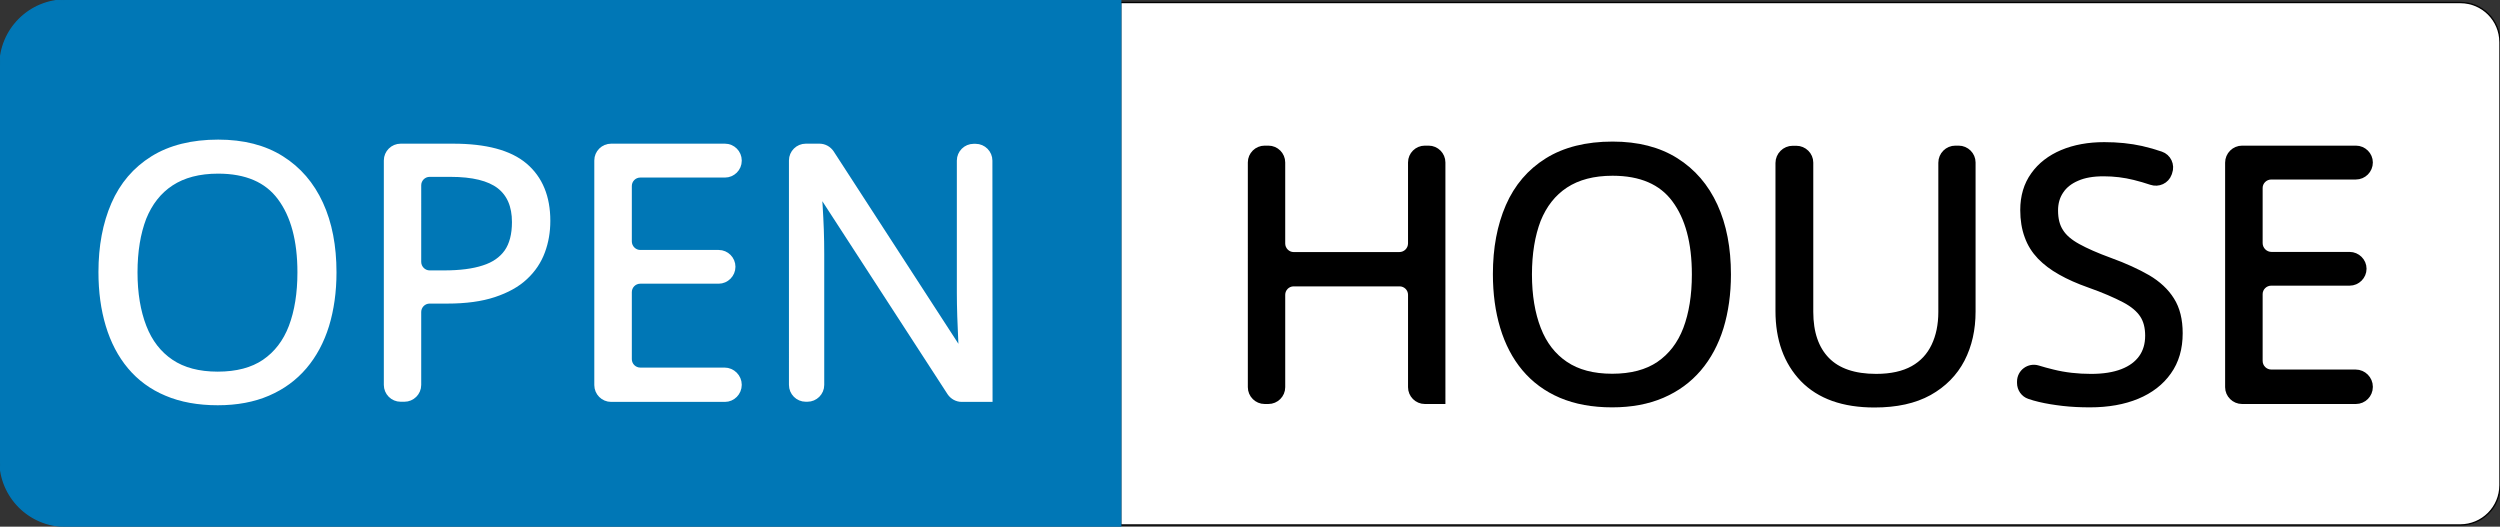
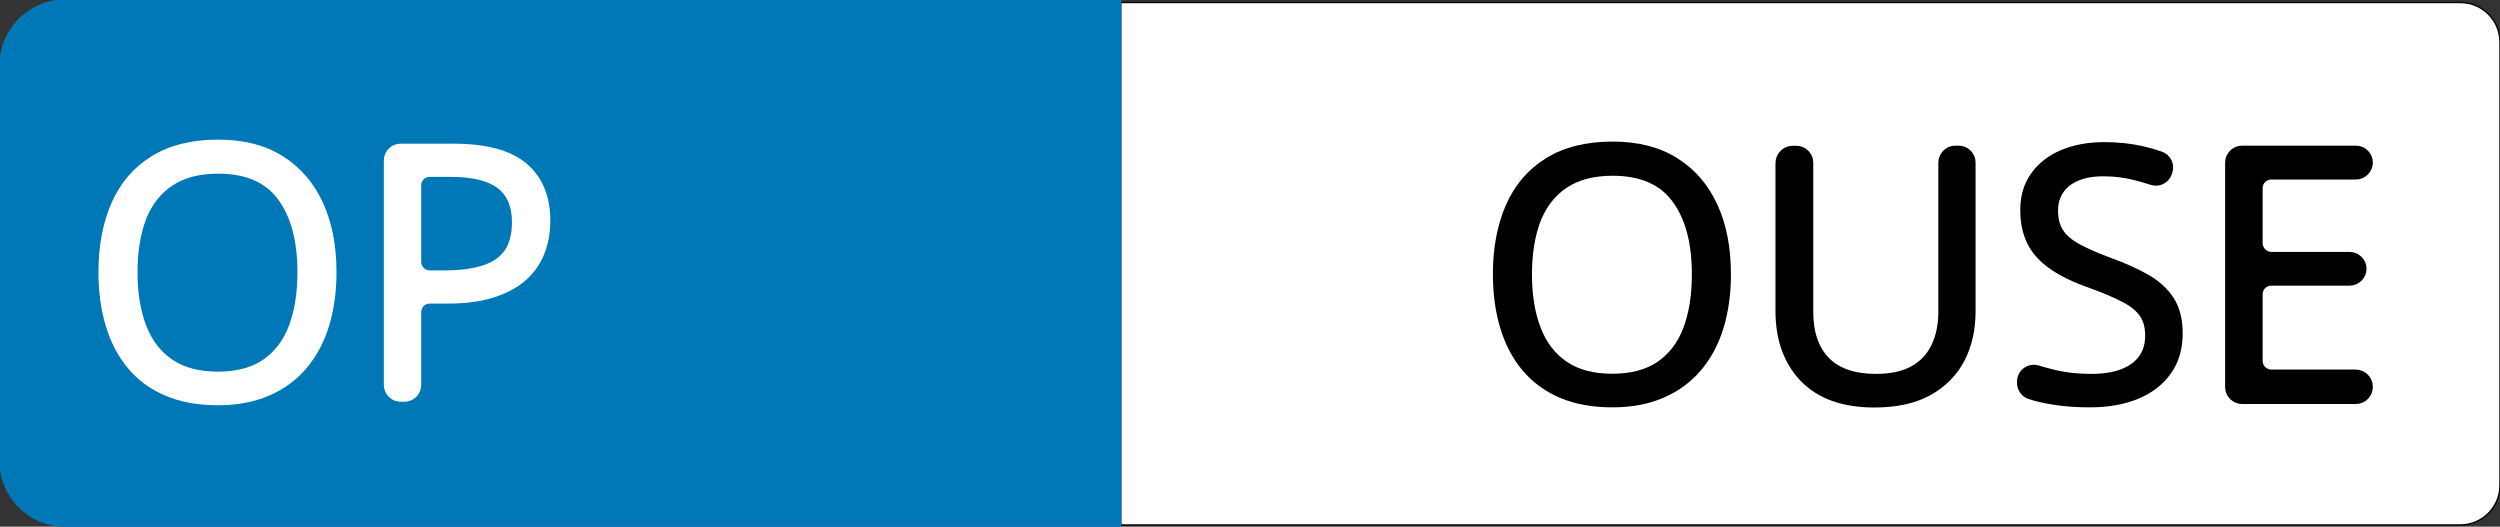
<svg xmlns="http://www.w3.org/2000/svg" version="1.1" id="Layer_1" x="0px" y="0px" viewBox="0 0 1785.3 376.1" style="enable-background:new 0 0 1785.3 376.1;" xml:space="preserve">
  <rect x="0" y="0" width="1785.3" height="376.1" fill="#333333" stroke="none" />
  <style type="text/css">
	.st0{fill:#FFFFFF;stroke:#000000;stroke-miterlimit:10;}
	.st1{fill:#0077B6;stroke:#0077B6;stroke-miterlimit:10;}
	.st2{fill:none;}
	.st3{enable-background:new    ;}
	.st4{fill:#FFFFFF;stroke:#FFFFFF;stroke-width:6;stroke-miterlimit:10;}
	.st5{stroke:#000000;stroke-width:6;stroke-miterlimit:10;}
</style>
  <path class="st0" d="M1756.9,374.9H800.3V1.8h956.7c15.7,0,28.3,12.7,28.3,28.3v316.4C1785.3,362.2,1772.6,374.9,1756.9,374.9z" />
  <path class="st1" d="M46.9,375.8h753.4V0L46.9,0C21,0,0,21,0,46.9l0,282C0,354.8,21,375.8,46.9,375.8z" />
-   <path class="st2" d="M52.8,91.1h696.6c5,0,9,4.1,9,9v174.6c0,5-4.1,9-9,9H52.6c-5,0-9-4.1-9-9V100.3C43.6,95.2,47.7,91.1,52.8,91.1z  " />
  <g class="st3">
    <path class="st4" d="M237.3,194.5c0,13.8-1.8,26.3-5.2,37.5c-3.5,11.3-8.7,21-15.6,29.1c-6.9,8.1-15.4,14.3-25.6,18.7   c-10.2,4.4-22,6.6-35.4,6.6c-13.8,0-25.9-2.2-36.2-6.6c-10.3-4.3-18.8-10.6-25.6-18.7c-6.8-8.1-11.9-17.9-15.3-29.2   s-5.1-23.8-5.1-37.6c0-18.2,3-34.2,9-48s15.2-24.5,27.4-32.1s27.6-11.5,46.1-11.5c17.7,0,32.5,3.8,44.6,11.4s21.2,18.2,27.5,31.9   C234.2,159.7,237.3,175.9,237.3,194.5z M95.2,194.5c0,15.1,2.2,28.2,6.5,39.3s10.9,19.6,19.8,25.6c8.9,6,20.2,9,34,9s25.2-3,34-9   s15.4-14.6,19.6-25.6c4.2-11.1,6.3-24.2,6.3-39.3c0-23-4.8-41-14.5-54c-9.6-13-24.7-19.5-45.1-19.5c-13.8,0-25.2,3-34.2,8.9   s-15.6,14.4-20,25.3C97.4,166.2,95.2,179.3,95.2,194.5z" />
    <path class="st4" d="M323.6,105.6c23,0,39.9,4.5,50.5,13.5S390,141,390,157.7c0,7.6-1.2,14.8-3.7,21.5c-2.5,6.8-6.5,12.8-12,17.9   c-5.5,5.2-12.8,9.2-21.8,12.2s-20,4.5-33,4.5h-12.7c-5,0-9,4.1-9,9v52.1c0,5-4.1,9-9,9h-2.7c-5,0-9-4.1-9-9V114.6c0-5,4.1-9,9-9   H323.6z M321.7,123.3h-14.9c-5,0-9,4.1-9,9V187c0,5,4.1,9.1,9,9.1h10.4c11.4,0,20.9-1.2,28.5-3.7c7.6-2.4,13.3-6.4,17.2-11.9   c3.8-5.5,5.7-12.8,5.7-21.9c0-11.9-3.8-20.7-11.4-26.6C349.6,126.2,337.8,123.3,321.7,123.3z" />
-     <path class="st4" d="M517.7,284h-81.3c-5,0-9-4.1-9-9V114.6c0-5,4.1-9,9-9h81.3c5,0,9,4.1,9,9v0.2c0,5-4.1,9-9,9h-60.5   c-5,0-9,4.1-9,9v39.6c0,5,4.1,9.1,9,9.1h56c5,0,9,4.1,9,9l0,0c0,5-4.1,9.1-9,9.1h-56c-5,0-9,4.1-9,9v47.9c0,5,4.1,9,9,9h60.2   c5.1,0,9.3,4.2,9.3,9.3v0C526.7,279.9,522.6,284,517.7,284z" />
-     <path class="st4" d="M705.8,284h-19c-3.1,0-5.9-1.6-7.6-4.1l-94.6-145.8h-1c0.2,4,0.5,8.5,0.9,13.6c0.3,5.1,0.6,10.5,0.8,16.2   s0.3,11.6,0.3,17.5v93.5c0,5-4.1,9-9,9h-1.2c-5,0-9-4.1-9-9V114.6c0-5,4.1-9,9-9h9.8c3.1,0,5.9,1.6,7.6,4.1L687,255h0.9   c-0.2-2.8-0.4-6.9-0.6-12.1c-0.2-5.2-0.5-10.9-0.7-17s-0.3-11.7-0.3-16.9v-94.3c0-5,4.1-9,9-9h1.4c5,0,9,4.1,9,9L705.8,284   L705.8,284z" />
  </g>
  <path class="st2" d="M882.3,90h851.8c5,0,9.1,4.1,9.1,9v177.8c0,5.1-4.1,9.2-9.2,9.2H882.1c-5,0-9-4.1-9-9V99.2  C873.1,94.1,877.2,90,882.3,90z" />
-   <rect x="812.4" y="124.3" class="st2" width="1086.1" height="245.1" />
  <g class="st3">
-     <path class="st5" d="M1029.2,285.5h-11.7c-5,0-9-4.1-9-9v-66c0-5-4.1-9-9-9h-75.7c-5,0-9,4.1-9,9v66c0,5-4.1,9-9,9h-2.7   c-5,0-9-4.1-9-9V116c0-5,4.1-9,9-9h2.7c5,0,9,4.1,9,9v57.9c0,5,4.1,9.1,9,9.1h75.5c5.1,0,9.2-4.1,9.2-9.2V116c0-5,4.1-9,9-9h2.7   c5,0,9,4.1,9,9V285.5L1029.2,285.5z" />
    <path class="st5" d="M1233.1,196c0,13.8-1.8,26.3-5.2,37.5c-3.5,11.3-8.7,21-15.6,29.1s-15.4,14.3-25.6,18.7   c-10.2,4.4-22,6.6-35.4,6.6c-13.8,0-25.9-2.2-36.2-6.6c-10.3-4.4-18.8-10.7-25.6-18.8c-6.8-8.1-11.9-17.9-15.3-29.2   c-3.4-11.3-5.1-23.8-5.1-37.6c0-18.2,3-34.2,9-48s15.2-24.5,27.4-32.1c12.2-7.6,27.6-11.5,46.1-11.5c17.7,0,32.5,3.8,44.6,11.4   c12.1,7.6,21.2,18.2,27.5,31.9S1233.1,177.4,1233.1,196z M1091,196c0,15.1,2.2,28.2,6.5,39.3s10.9,19.6,19.8,25.6   c8.9,6,20.2,9,34,9s25.2-3,34-9s15.4-14.6,19.6-25.6c4.2-11.1,6.3-24.2,6.3-39.3c0-23-4.8-41-14.5-54c-9.6-13-24.7-19.5-45.1-19.5   c-13.8,0-25.2,3-34.2,8.9s-15.6,14.4-20,25.3C1093.2,167.7,1091,180.8,1091,196z" />
    <path class="st5" d="M1398.7,107c5,0,9.1,4.1,9.1,9v106.5c0,12.6-2.5,23.8-7.6,33.7c-5.1,9.8-12.8,17.6-23,23.3   c-10.3,5.7-23.1,8.5-38.6,8.5c-22.1,0-38.8-6-50.4-17.9c-11.5-12-17.3-28-17.3-48V116.4c0-5.1,4.2-9.3,9.3-9.3h2.6   c5,0,9.1,4.1,9.1,9v106.6c0,15.1,4,26.8,12,35c8,8.2,20,12.3,35.9,12.3c10.9,0,19.8-2,26.8-5.9s12.1-9.5,15.5-16.6   s5.1-15.4,5.1-24.7V116.2c0-5.1,4.1-9.2,9.2-9.2H1398.7z" />
    <path class="st5" d="M1555.7,238c0,10.6-2.6,19.6-7.9,27c-5.2,7.4-12.6,13.1-22,17s-20.5,5.9-33.3,5.9c-6.8,0-13.1-0.3-19.2-1   c-6-0.7-11.6-1.6-16.6-2.8c-2.6-0.6-5-1.3-7.3-2.1c-3.6-1.2-6-4.7-6-8.5v-1c0-6.1,5.9-10.4,11.7-8.6c3.3,1,6.8,2,10.6,2.9   c8.8,2.2,18,3.2,27.6,3.2c9,0,16.5-1.2,22.7-3.6s10.9-5.9,14.1-10.4s4.8-9.9,4.8-16.3c0-6.1-1.3-11.2-4-15.3s-7.1-7.9-13.4-11.2   s-14.7-7-25.5-10.8c-7.6-2.7-14.2-5.6-20-8.9c-5.8-3.2-10.6-6.9-14.5-10.9c-3.9-4.1-6.9-8.8-8.8-14.2c-2-5.4-3-11.5-3-18.4   c0-9.5,2.4-17.7,7.3-24.5c4.8-6.8,11.6-12,20.1-15.6c8.6-3.6,18.5-5.4,29.6-5.4c9.5,0,18.3,0.9,26.4,2.7c4.8,1.1,9.4,2.4,13.7,3.9   c4.8,1.6,7.3,6.9,5.5,11.7l-0.3,0.9c-1.7,4.7-6.8,7-11.5,5.4c-3.9-1.3-7.9-2.5-12-3.5c-7.2-1.8-14.6-2.7-22.3-2.7   c-7.7,0-14.1,1.1-19.3,3.4c-5.2,2.2-9.3,5.4-12,9.5c-2.8,4.1-4.2,8.9-4.2,14.5c0,6.3,1.3,11.5,4,15.6c2.6,4.2,6.9,7.8,12.7,11   c5.8,3.2,13.5,6.6,23.1,10.1c10.5,3.8,19.4,7.9,26.7,12.1c7.3,4.3,12.9,9.5,16.7,15.6C1553.8,220.8,1555.7,228.6,1555.7,238z" />
-     <path class="st5" d="M1682.4,285.5h-81.3c-5,0-9.1-4.1-9.1-9V116.2c0-5.1,4.1-9.2,9.2-9.2h81.2c5,0,9.1,4.1,9.1,9v0   c0,5.1-4.1,9.2-9.2,9.2h-60.4c-5,0-9.1,4.1-9.1,9v39.4c0,5.1,4.2,9.3,9.3,9.3h55.8c5,0,9.1,4.1,9.1,9l0,0c0,5-4.1,9.1-9.1,9.1h-56   c-5,0-9.1,4.1-9.1,9v47.7c0,5.1,4.1,9.2,9.2,9.2h60.2c5.1,0,9.3,4.2,9.3,9.3v0.1C1691.5,281.4,1687.4,285.5,1682.4,285.5z" />
+     <path class="st5" d="M1682.4,285.5h-81.3c-5,0-9.1-4.1-9.1-9V116.2c0-5.1,4.1-9.2,9.2-9.2h81.2c5,0,9.1,4.1,9.1,9v0   c0,5.1-4.1,9.2-9.2,9.2h-60.4c-5,0-9.1,4.1-9.1,9v39.4c0,5.1,4.2,9.3,9.3,9.3h55.8c5,0,9.1,4.1,9.1,9l0,0c0,5-4.1,9.1-9.1,9.1h-56   c-5,0-9.1,4.1-9.1,9v47.7c0,5.1,4.1,9.2,9.2,9.2h60.2c5.1,0,9.3,4.2,9.3,9.3v0.1C1691.5,281.4,1687.4,285.5,1682.4,285.5" />
  </g>
</svg>